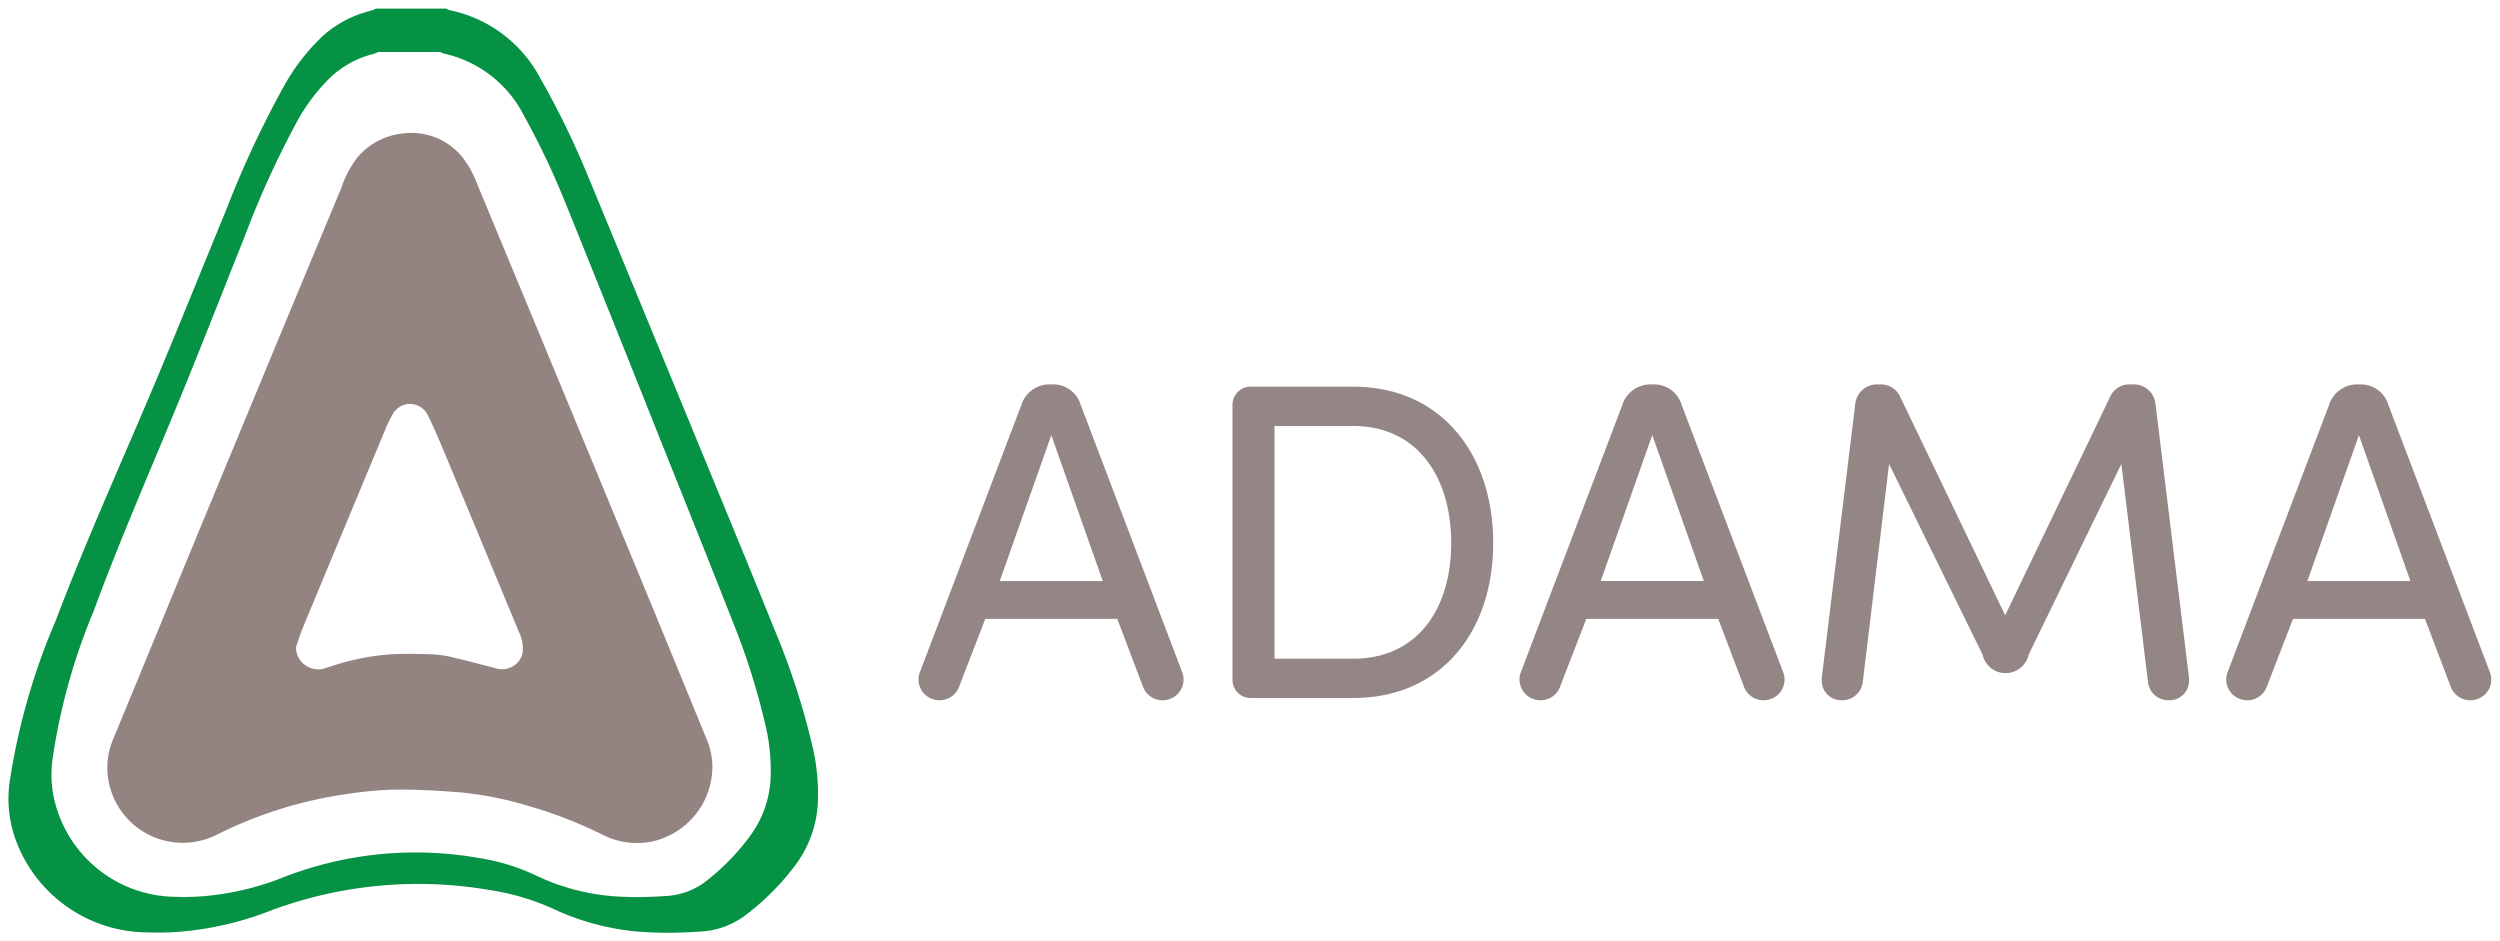
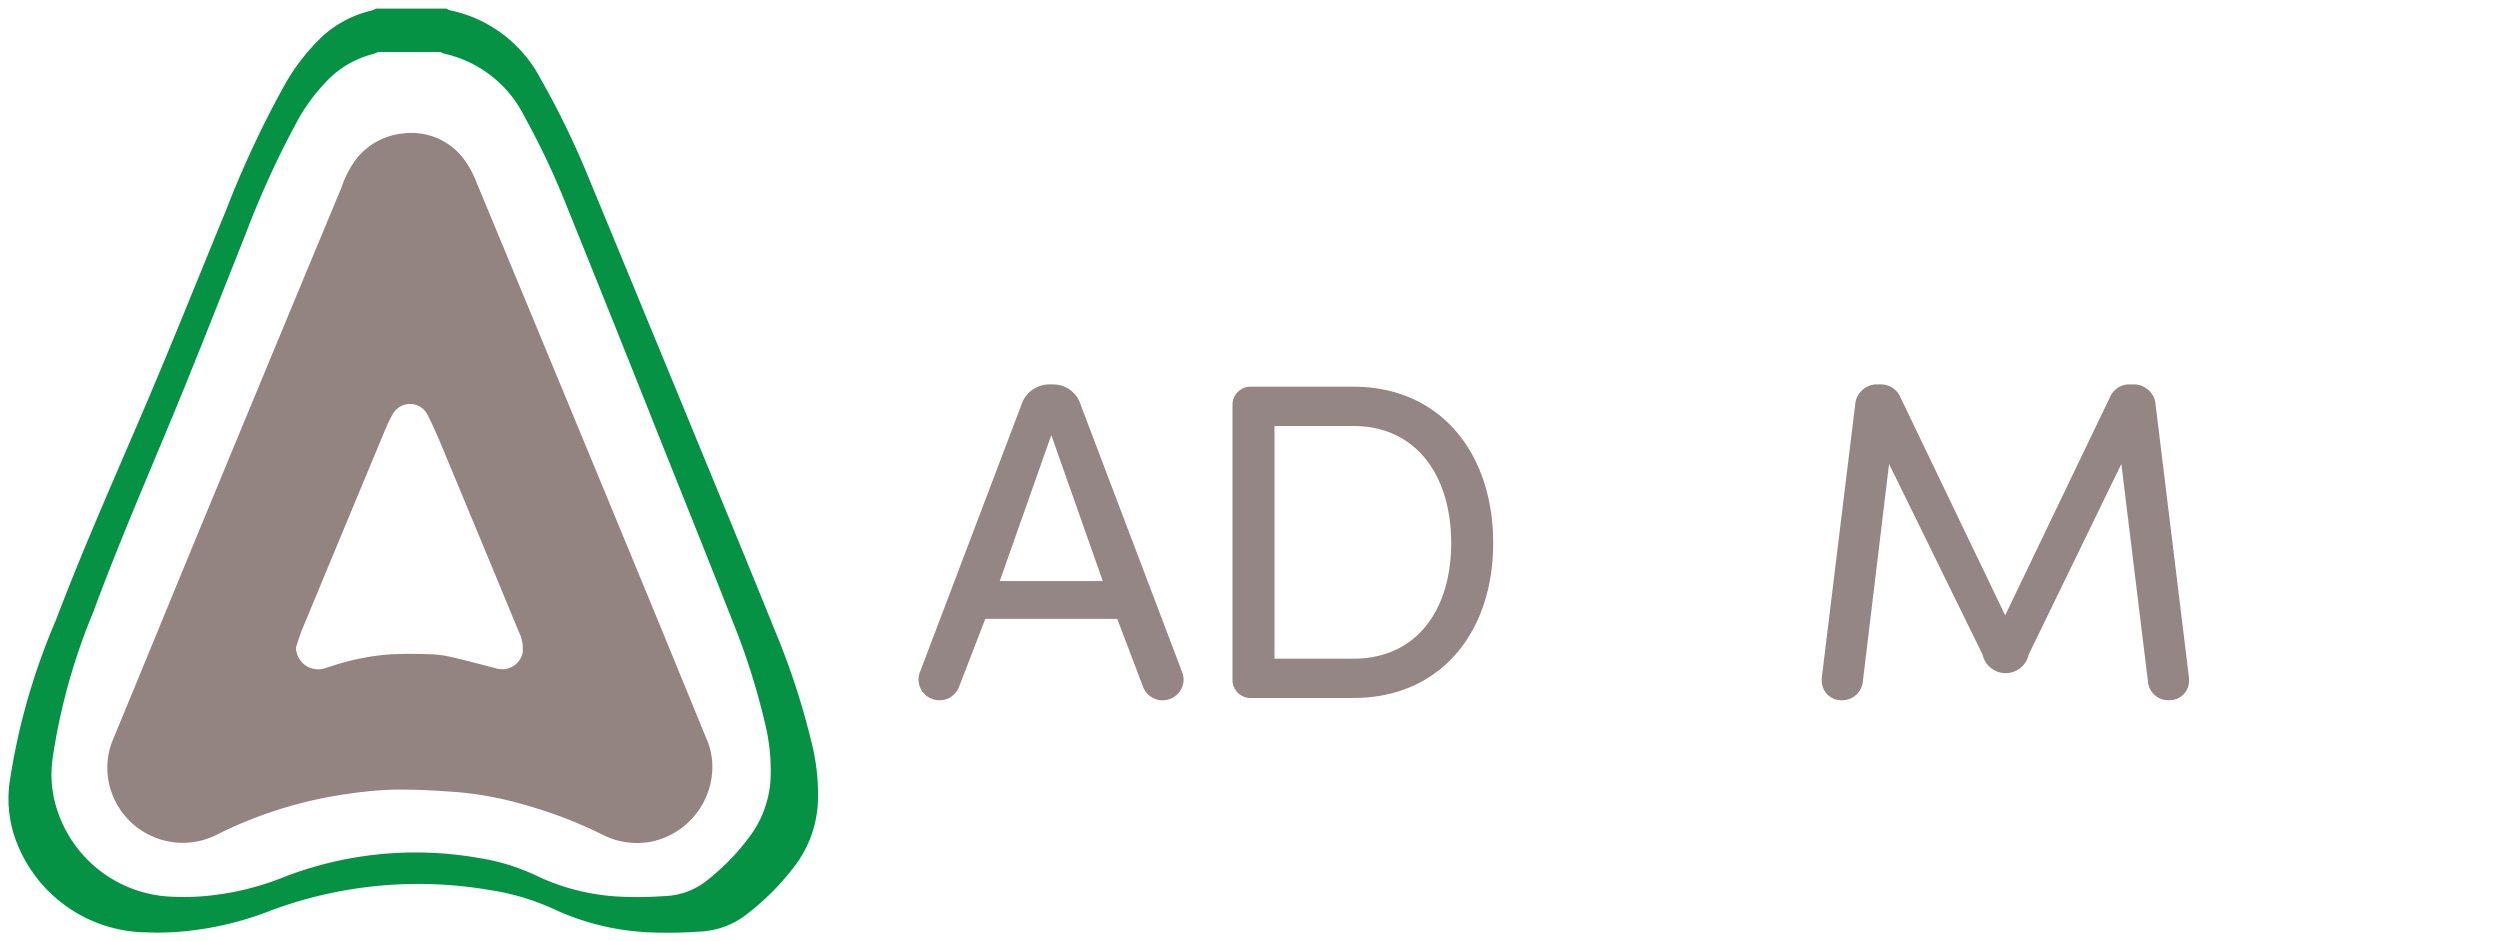
<svg xmlns="http://www.w3.org/2000/svg" width="143.694" height="54.107" viewBox="0 0 143.694 54.107">
  <g id="Grupo_10266" data-name="Grupo 10266" transform="translate(0.497 0.5)">
    <path id="Trazado_9876" data-name="Trazado 9876" d="M96.248,119.023a42.455,42.455,0,0,0-2.121-6.5c-1.539-3.815-3.114-7.616-4.68-11.42q-3.062-7.442-6.138-14.877a48.172,48.172,0,0,0-2.647-5.413,7.628,7.628,0,0,0-5.224-3.951.961.961,0,0,1-.2-.094H71.209a2.616,2.616,0,0,1-.309.122,6.388,6.388,0,0,0-2.7,1.395,11.793,11.793,0,0,0-2.351,3.042A57.4,57.4,0,0,0,62.6,88.3c-1.495,3.633-2.956,7.28-4.492,10.9-1.8,4.232-3.684,8.428-5.315,12.729a37.768,37.768,0,0,0-2.65,9.261,6.9,6.9,0,0,0,.3,3.234,8.1,8.1,0,0,0,7.589,5.441,15.625,15.625,0,0,0,2.582-.11,18.41,18.41,0,0,0,4.591-1.167,24.261,24.261,0,0,1,12.537-1.155,13.728,13.728,0,0,1,3.752,1.13,14.457,14.457,0,0,0,5.429,1.3,24.676,24.676,0,0,0,2.8-.039,4.714,4.714,0,0,0,2.745-.971,14.657,14.657,0,0,0,2.81-2.824,6.523,6.523,0,0,0,1.31-3.543A11.967,11.967,0,0,0,96.248,119.023Zm-2.375,2.043a6.067,6.067,0,0,1-1.165,3.242,13.236,13.236,0,0,1-2.5,2.582,4.11,4.11,0,0,1-2.439.888,21.106,21.106,0,0,1-2.486.036,12.541,12.541,0,0,1-4.823-1.187,11.951,11.951,0,0,0-3.333-1.034,20.959,20.959,0,0,0-11.137,1.058,16.021,16.021,0,0,1-4.078,1.068,13.554,13.554,0,0,1-2.294.1,7.212,7.212,0,0,1-6.742-4.977,6.489,6.489,0,0,1-.27-2.958,35.263,35.263,0,0,1,2.355-8.471c1.448-3.935,3.124-7.772,4.721-11.643,1.365-3.307,2.663-6.643,3.99-9.966a53.2,53.2,0,0,1,2.891-6.37,10.723,10.723,0,0,1,2.089-2.784,5.6,5.6,0,0,1,2.394-1.275,2.1,2.1,0,0,0,.275-.112H74.9a.871.871,0,0,0,.182.087,6.8,6.8,0,0,1,4.641,3.613,44.57,44.57,0,0,1,2.351,4.951q2.748,6.8,5.453,13.607c1.391,3.48,2.79,6.956,4.158,10.445a39.817,39.817,0,0,1,1.884,5.941A11.286,11.286,0,0,1,93.873,121.067Z" transform="translate(-50.081 -76.774)" fill="#059245" stroke="rgba(0,0,0,0)" stroke-width="1" />
    <path id="Trazado_9877" data-name="Trazado 9877" d="M91.063,121.047a4.412,4.412,0,0,1-3.492,4.271,4.351,4.351,0,0,1-2.815-.393,25.063,25.063,0,0,0-4.213-1.641,20.241,20.241,0,0,0-3.946-.793c-1.255-.1-2.515-.171-3.773-.162a22.457,22.457,0,0,0-2.794.258,24.225,24.225,0,0,0-7.47,2.345,4.339,4.339,0,0,1-6.131-2.77,4.2,4.2,0,0,1,.209-2.773c1.874-4.524,3.726-9.057,5.6-13.582q3.742-9.046,7.505-18.083A5.8,5.8,0,0,1,70.656,86a3.945,3.945,0,0,1,2.674-1.39,3.765,3.765,0,0,1,3.414,1.432,5.744,5.744,0,0,1,.793,1.462q4.862,11.7,9.7,23.414c1.181,2.856,2.346,5.719,3.523,8.576A4.011,4.011,0,0,1,91.063,121.047Zm-23.934-6.9a1.277,1.277,0,0,0,1.619,1.224c.154-.055.311-.1.468-.151a13.886,13.886,0,0,1,3.45-.673c.685-.027,1.372-.022,2.058,0a6.408,6.408,0,0,1,1.241.14c.928.212,1.848.464,2.769.7a1.211,1.211,0,0,0,1.411-.857,2.121,2.121,0,0,0-.21-1.277q-2.162-5.229-4.338-10.451c-.284-.682-.574-1.363-.909-2.021a1.128,1.128,0,0,0-1.986-.048,7.013,7.013,0,0,0-.422.856q-2.408,5.778-4.806,11.559C67.341,113.479,67.243,113.818,67.129,114.149Z" transform="translate(-50.614 -77.445)" fill="#938482" stroke="rgba(0,0,0,0)" stroke-width="1" />
    <g id="Grupo_10265" data-name="Grupo 10265" transform="translate(52.302 21.596)">
      <path id="Trazado_9878" data-name="Trazado 9878" d="M122.425,116.888a1.184,1.184,0,0,1-.676,1.584,1.2,1.2,0,0,1-1.558-.7l-1.479-3.9h-7.584l-1.507,3.9a1.2,1.2,0,0,1-1.557.7,1.184,1.184,0,0,1-.676-1.584l5.816-15.322a1.687,1.687,0,0,1,1.663-1.168H115a1.643,1.643,0,0,1,1.609,1.168ZM117.88,111.7l-2.959-8.388-2.962,8.388Z" transform="translate(-107.294 -100.398)" fill="#948684" stroke="rgba(0,0,0,0)" stroke-width="1" />
      <path id="Trazado_9879" data-name="Trazado 9879" d="M128.042,118.433a1.037,1.037,0,0,1-1.012-1.038V101.578a1.037,1.037,0,0,1,1.012-1.038h5.921c5.091,0,8.051,3.9,8.051,8.985,0,5.063-2.96,8.908-8.051,8.908Zm5.921-2.259c3.714,0,5.637-2.882,5.637-6.649s-1.922-6.725-5.637-6.725h-4.519v13.374Z" transform="translate(-108.988 -100.41)" fill="#948684" stroke="rgba(0,0,0,0)" stroke-width="1" />
-       <path id="Trazado_9880" data-name="Trazado 9880" d="M160.212,116.888a1.184,1.184,0,0,1-.675,1.584,1.2,1.2,0,0,1-1.558-.7l-1.48-3.9h-7.584l-1.506,3.9a1.2,1.2,0,0,1-1.558.7,1.185,1.185,0,0,1-.676-1.584l5.816-15.322a1.687,1.687,0,0,1,1.663-1.168h.13a1.642,1.642,0,0,1,1.609,1.168Zm-4.544-5.193-2.96-8.388-2.962,8.388Z" transform="translate(-110.538 -100.398)" fill="#948684" stroke="rgba(0,0,0,0)" stroke-width="1" />
      <path id="Trazado_9881" data-name="Trazado 9881" d="M175.973,115.928a1.356,1.356,0,0,1-2.649,0l-5.375-10.959-1.506,12.491a1.188,1.188,0,0,1-1.195,1.091,1.121,1.121,0,0,1-1.169-1.116v-.155L166,101.566a1.256,1.256,0,0,1,1.169-1.168h.259a1.22,1.22,0,0,1,1.118.623l6.076,12.647,6.076-12.647a1.205,1.205,0,0,1,1.143-.623h.26a1.255,1.255,0,0,1,1.168,1.168l1.922,15.712v.155a1.121,1.121,0,0,1-1.169,1.116,1.172,1.172,0,0,1-1.195-1.091L181.3,104.969Z" transform="translate(-112.169 -100.398)" fill="#948684" stroke="rgba(0,0,0,0)" stroke-width="1" />
-       <path id="Trazado_9882" data-name="Trazado 9882" d="M204.648,116.888a1.184,1.184,0,0,1-.675,1.584,1.2,1.2,0,0,1-1.558-.7l-1.48-3.9h-7.584l-1.506,3.9a1.2,1.2,0,0,1-1.558.7,1.185,1.185,0,0,1-.676-1.584l5.816-15.322a1.687,1.687,0,0,1,1.663-1.168h.13a1.642,1.642,0,0,1,1.609,1.168ZM200.1,111.7l-2.96-8.388-2.962,8.388Z" transform="translate(-114.353 -100.398)" fill="#948684" stroke="rgba(0,0,0,0)" stroke-width="1" />
    </g>
  </g>
</svg>